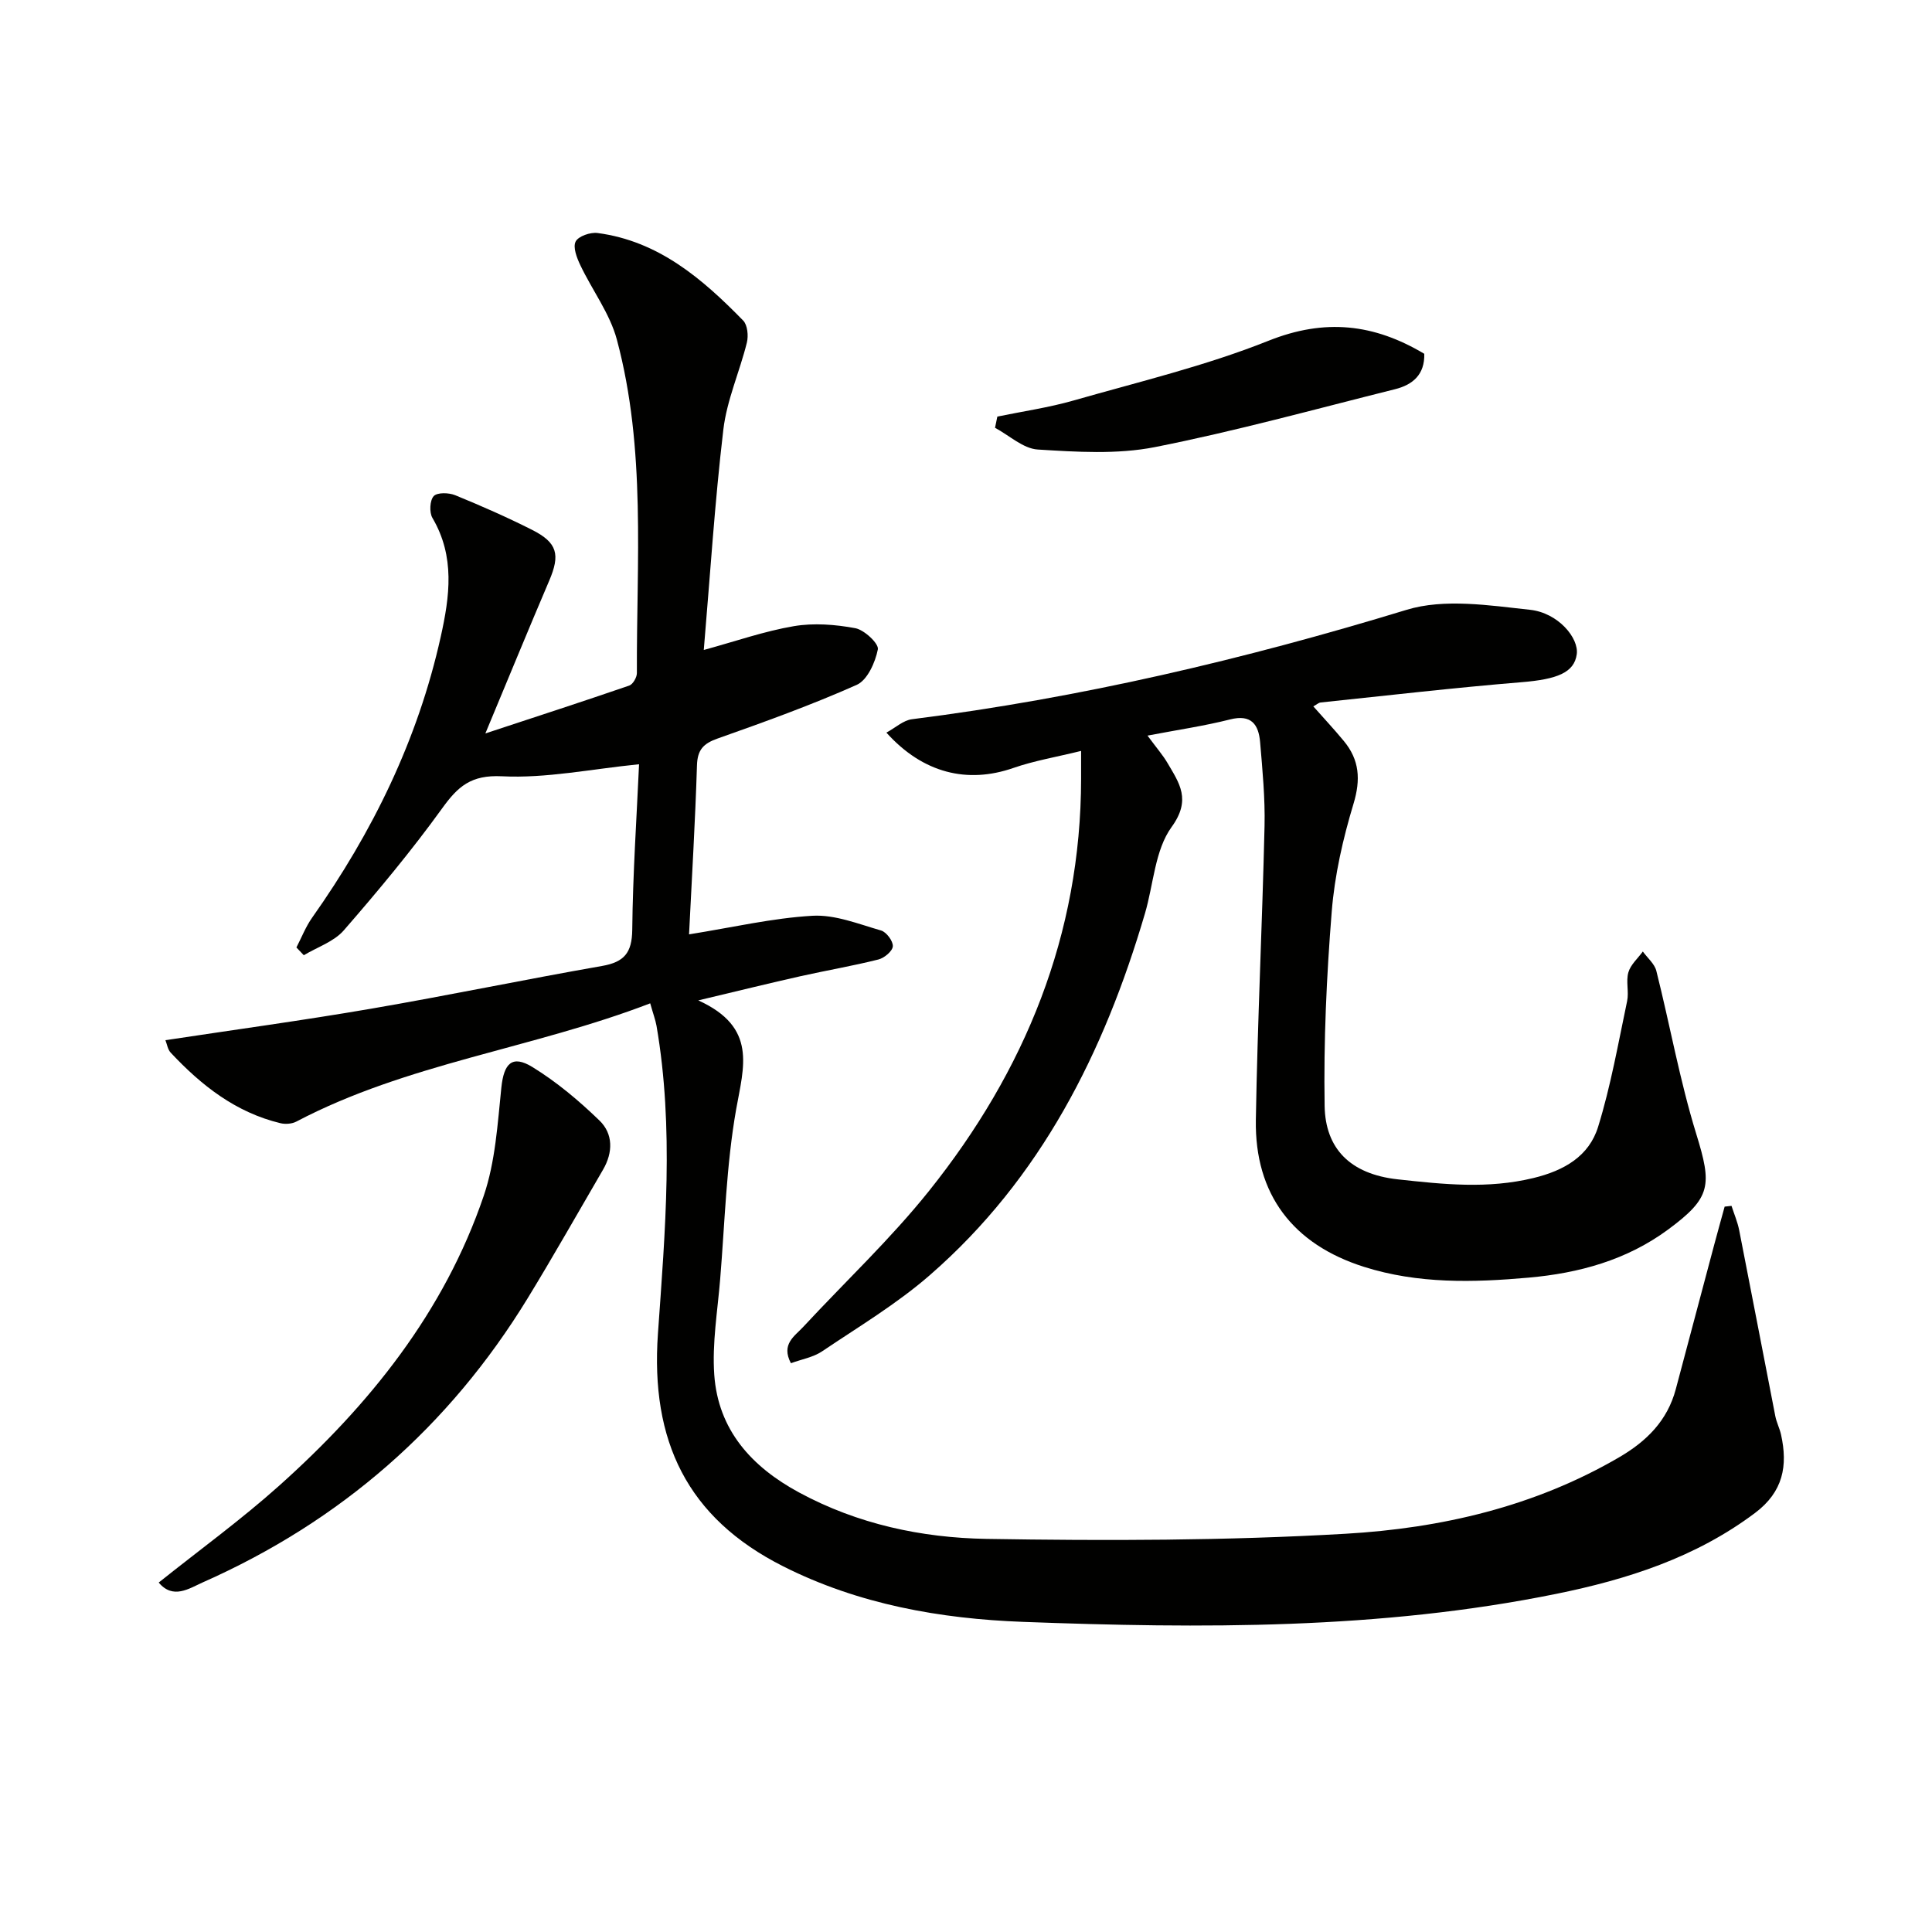
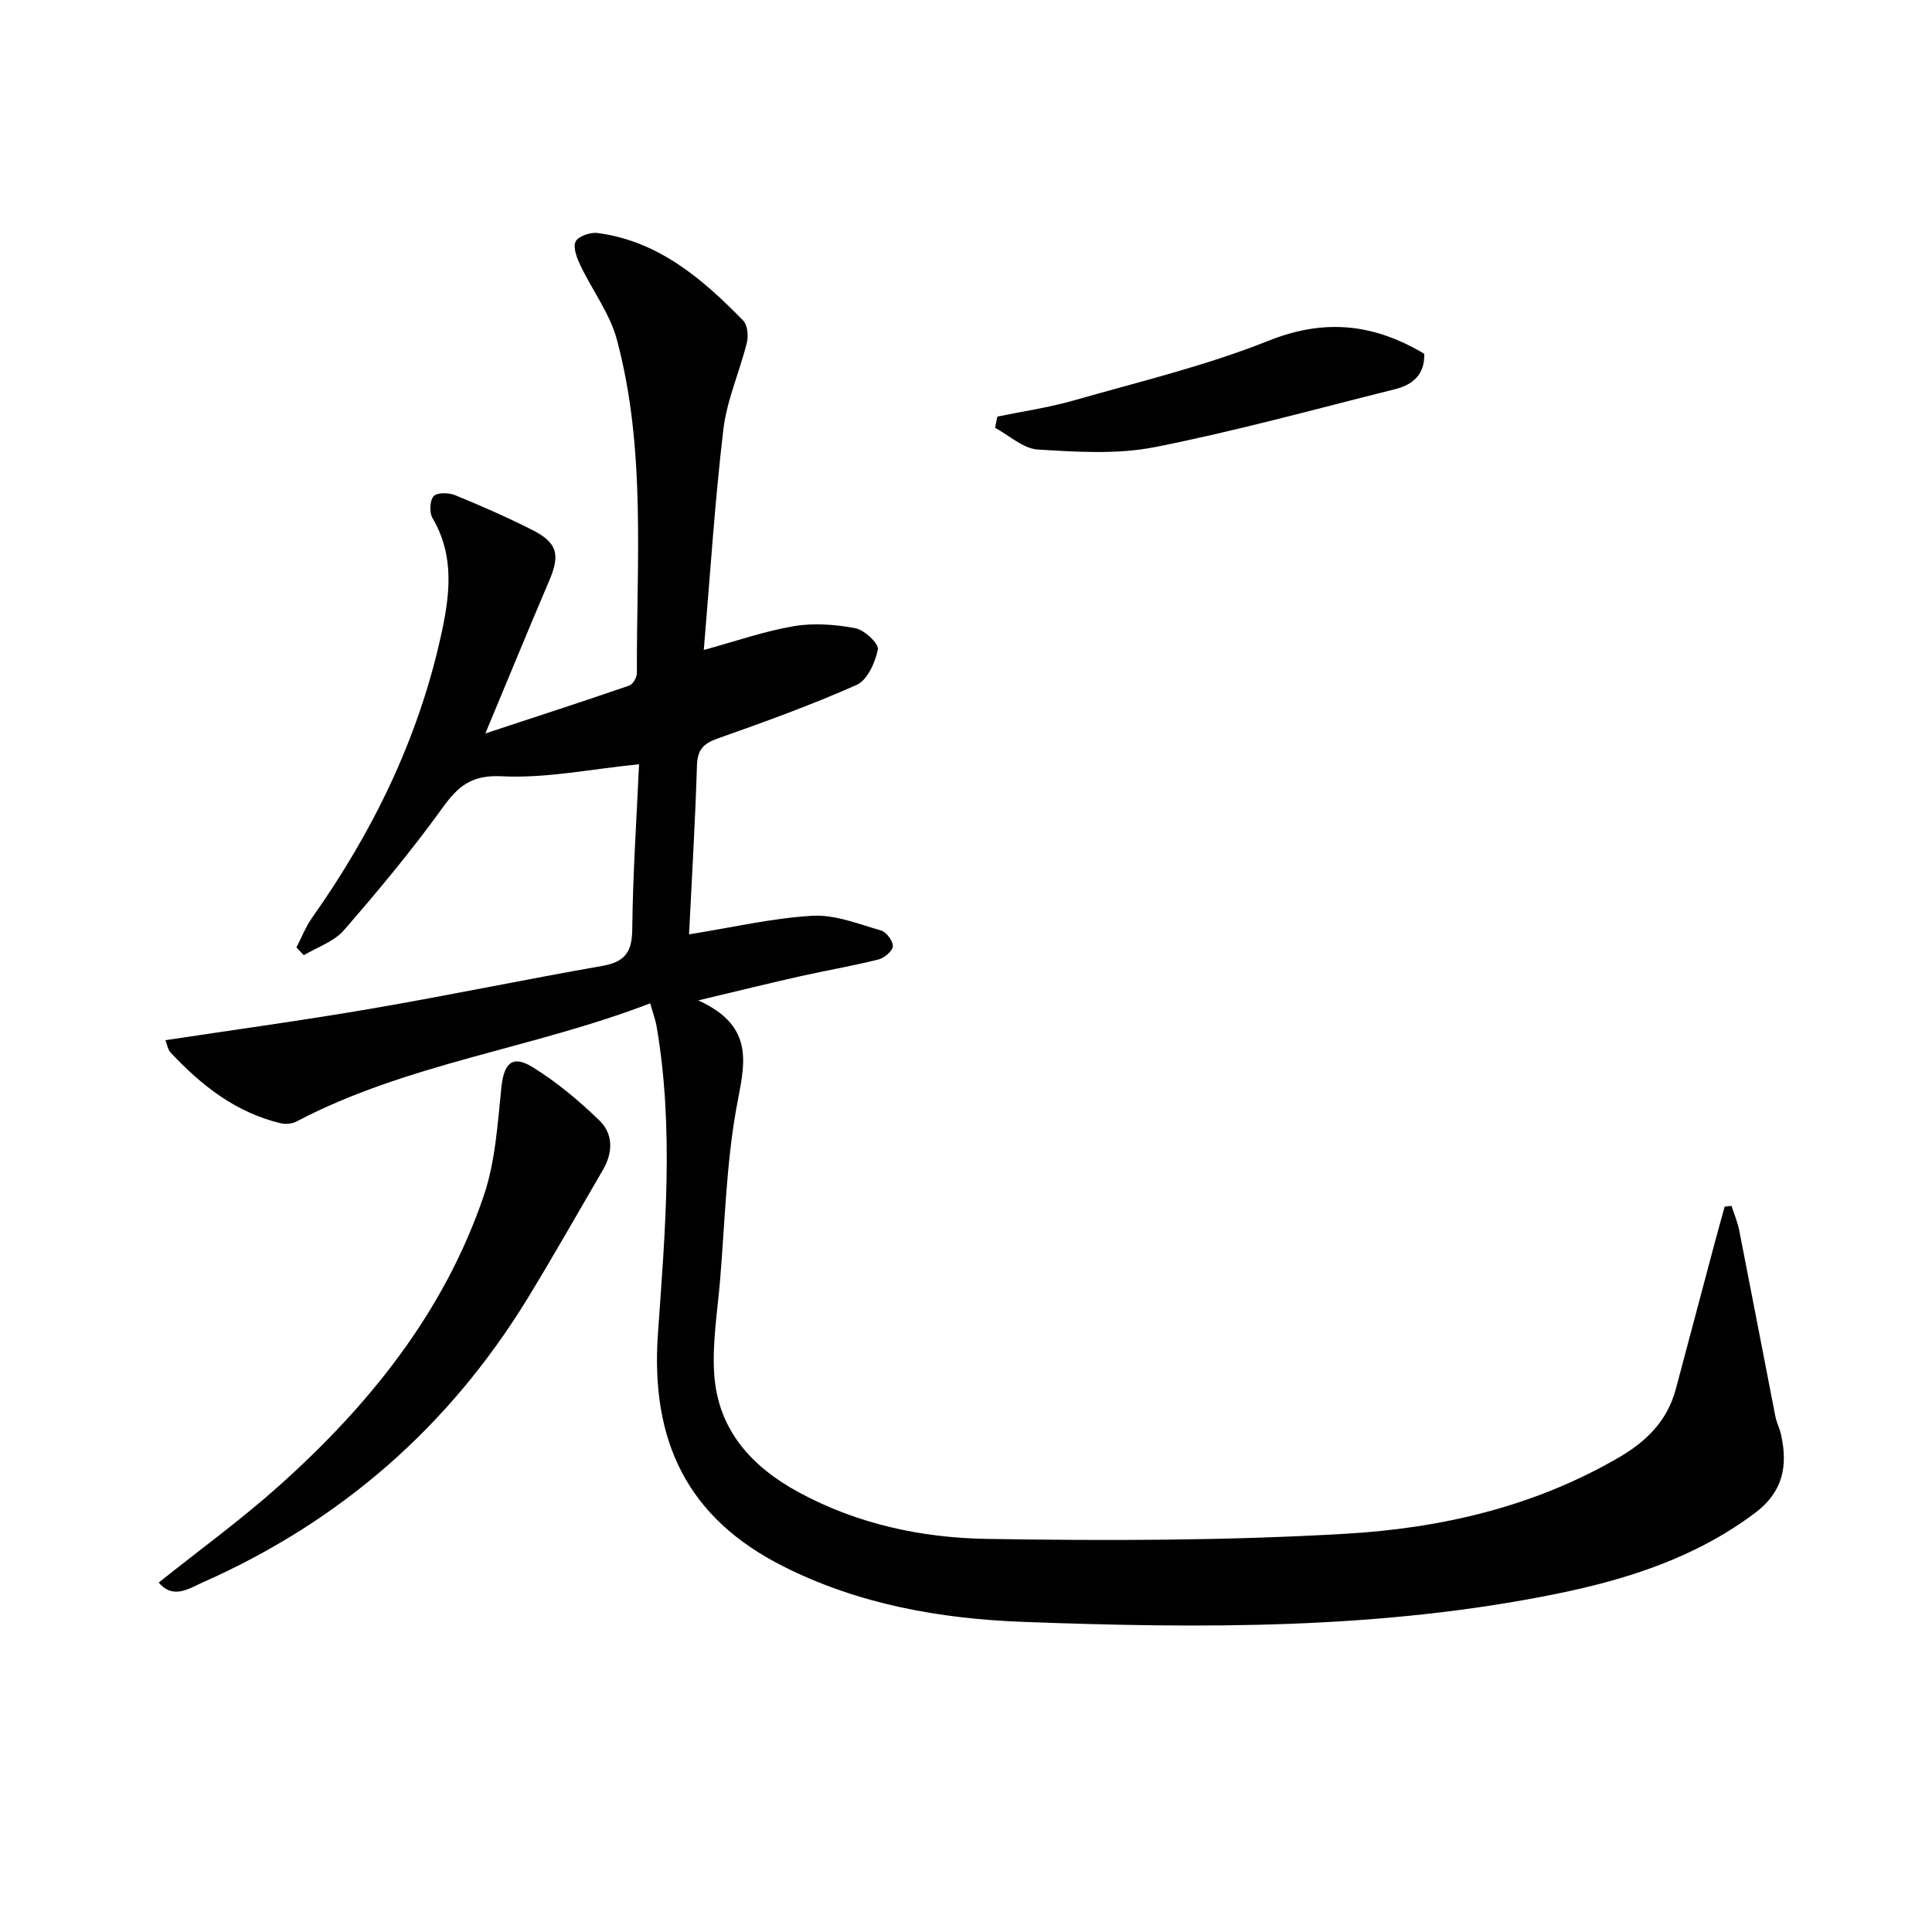
<svg xmlns="http://www.w3.org/2000/svg" enable-background="new 0 0 400 400" viewBox="0 0 400 400">
  <g fill="#010100">
-     <path d="m134.62 207.73c-24.5 9.41-50.34 12.42-73.26 24.48-.91.48-2.26.58-3.28.34-9.26-2.22-16.4-7.83-22.74-14.61-.62-.66-.76-1.76-1.09-2.58 14.31-2.17 28.43-4.09 42.47-6.5 16.02-2.75 31.93-6.07 47.94-8.87 4.56-.8 6.18-2.71 6.24-7.46.12-11.61.91-23.2 1.41-34.3-9.98 1-19.24 2.95-28.38 2.49-6.42-.32-9.12 2.1-12.41 6.67-6.32 8.75-13.26 17.09-20.35 25.24-2.04 2.34-5.48 3.46-8.27 5.14-.51-.54-1.02-1.07-1.53-1.61 1.07-2.06 1.92-4.28 3.25-6.16 12.51-17.7 21.87-36.81 26.61-58.08 1.89-8.46 3.01-16.68-1.7-24.69-.67-1.14-.55-3.64.27-4.52.74-.79 3.13-.72 4.45-.18 5.38 2.2 10.72 4.55 15.91 7.17 5.27 2.66 5.85 5.14 3.55 10.52-4.3 10.07-8.45 20.2-13.22 31.63 10.71-3.53 20.28-6.64 29.79-9.91.76-.26 1.58-1.7 1.58-2.58-.09-23.09 1.93-46.37-4.14-69.03-1.45-5.43-5.11-10.24-7.57-15.43-.72-1.51-1.57-3.7-.97-4.89.56-1.11 3.04-1.96 4.52-1.77 12.63 1.66 21.71 9.47 30.17 18.13.9.93 1.11 3.16.76 4.57-1.5 6.04-4.15 11.9-4.87 18.01-1.79 15.15-2.75 30.4-4.05 45.62 6.62-1.81 12.54-3.89 18.65-4.93 4.12-.7 8.58-.35 12.72.42 1.87.35 4.9 3.2 4.67 4.38-.53 2.7-2.17 6.37-4.37 7.35-9.39 4.18-19.1 7.68-28.8 11.11-2.94 1.04-4.18 2.31-4.28 5.56-.36 11.62-1.06 23.23-1.64 34.99 9.01-1.44 17.24-3.37 25.55-3.85 4.68-.27 9.54 1.71 14.21 3.05 1.1.32 2.5 2.19 2.43 3.27-.06 1-1.77 2.43-2.98 2.73-5.3 1.33-10.69 2.25-16.03 3.44-6.43 1.44-12.82 3.02-21.27 5.03 12.28 5.57 9.4 13.76 7.84 22.57-2.04 11.57-2.34 23.44-3.31 35.19-.54 6.58-1.68 13.23-1.22 19.75.81 11.43 7.71 19.04 17.54 24.36 12.14 6.57 25.4 9.4 38.84 9.62 24.76.41 49.59.37 74.29-1.06 19.78-1.14 39.13-5.6 56.65-15.82 5.72-3.33 10.02-7.6 11.76-14.14 2.64-9.93 5.28-19.85 7.92-29.77.71-2.67 1.46-5.34 2.19-8 .47-.05.94-.11 1.42-.16.54 1.68 1.25 3.32 1.59 5.04 2.53 12.83 4.97 25.67 7.48 38.5.25 1.29.89 2.51 1.18 3.8 1.44 6.47.46 11.86-5.39 16.25-12.31 9.24-26.46 13.76-41.18 16.75-36.49 7.41-73.47 7.17-110.39 5.79-17.08-.64-34.02-3.62-49.63-11.5-19.9-10.03-27.5-25.98-25.93-48.19 1.49-21.17 3.36-42.52-.3-63.74-.23-1.25-.7-2.48-1.3-4.63z" />
-     <path d="m237.58 152.3c1.98 2.68 3.2 4.07 4.12 5.64 2.47 4.22 4.99 7.6.87 13.28-3.47 4.78-3.74 11.87-5.52 17.91-8.45 28.75-21.54 54.84-44.51 74.85-6.85 5.97-14.78 10.71-22.35 15.81-1.83 1.23-4.22 1.63-6.44 2.45-2.08-3.94.75-5.58 2.53-7.5 8.71-9.39 18.11-18.22 26.08-28.19 19.87-24.85 31.43-53.02 31.47-85.31 0-1.63 0-3.26 0-5.77-5.15 1.27-9.72 2.03-14.03 3.53-9.49 3.3-18.71 1.11-26.28-7.32 1.9-1.03 3.51-2.55 5.29-2.77 34.84-4.4 68.81-12.4 102.4-22.65 7.82-2.39 17.09-.93 25.56-.01 5.85.63 10.15 5.87 9.68 9.21-.53 3.81-4.08 5.18-11.4 5.78-13.9 1.14-27.75 2.75-41.62 4.2-.44.05-.84.44-1.52.81 2.18 2.46 4.32 4.75 6.31 7.16 3.24 3.91 3.53 7.97 2.01 13-2.19 7.25-3.91 14.8-4.51 22.33-1.07 13.37-1.69 26.83-1.47 40.24.15 8.76 5.22 14.1 15.13 15.19 9.5 1.04 18.62 2.02 28.09-.27 6.4-1.55 11.52-4.53 13.4-10.6 2.63-8.49 4.17-17.32 6.01-26.04.4-1.92-.28-4.1.26-5.95.46-1.59 1.95-2.88 2.99-4.31.96 1.33 2.43 2.54 2.8 4.02 2.82 11.22 4.85 22.68 8.25 33.71 3.3 10.69 3.14 13.22-5.84 19.85-8.56 6.31-18.41 9.01-28.84 9.94-11.47 1.02-22.92 1.31-34.09-2.23-14.73-4.66-22.65-15.01-22.4-30.42.34-20.28 1.33-40.55 1.8-60.84.13-5.79-.43-11.62-.92-17.4-.31-3.61-1.81-5.8-6.21-4.68-5.38 1.36-10.89 2.16-17.1 3.35z" />
+     <path d="m134.62 207.73c-24.5 9.41-50.34 12.42-73.26 24.48-.91.48-2.26.58-3.28.34-9.26-2.22-16.4-7.83-22.74-14.61-.62-.66-.76-1.76-1.09-2.58 14.31-2.17 28.43-4.09 42.47-6.5 16.02-2.75 31.93-6.07 47.94-8.87 4.56-.8 6.18-2.71 6.24-7.46.12-11.61.91-23.2 1.41-34.3-9.98 1-19.24 2.95-28.38 2.49-6.42-.32-9.12 2.1-12.41 6.67-6.32 8.75-13.26 17.09-20.35 25.24-2.04 2.34-5.48 3.46-8.27 5.14-.51-.54-1.02-1.07-1.53-1.61 1.07-2.06 1.92-4.28 3.25-6.16 12.51-17.7 21.87-36.81 26.61-58.08 1.89-8.46 3.01-16.68-1.7-24.69-.67-1.14-.55-3.64.27-4.52.74-.79 3.13-.72 4.45-.18 5.38 2.2 10.72 4.55 15.91 7.17 5.27 2.66 5.85 5.14 3.55 10.52-4.3 10.07-8.45 20.2-13.22 31.63 10.71-3.53 20.28-6.64 29.79-9.91.76-.26 1.58-1.7 1.58-2.58-.09-23.09 1.93-46.37-4.14-69.03-1.45-5.43-5.11-10.24-7.57-15.43-.72-1.51-1.57-3.7-.97-4.89.56-1.11 3.04-1.96 4.52-1.77 12.63 1.66 21.71 9.47 30.17 18.13.9.93 1.11 3.16.76 4.57-1.5 6.04-4.15 11.9-4.87 18.01-1.79 15.15-2.75 30.4-4.05 45.62 6.62-1.81 12.54-3.89 18.65-4.93 4.12-.7 8.58-.35 12.72.42 1.87.35 4.9 3.2 4.67 4.38-.53 2.7-2.17 6.37-4.37 7.35-9.39 4.18-19.1 7.68-28.8 11.11-2.94 1.04-4.18 2.31-4.28 5.56-.36 11.62-1.06 23.23-1.64 34.99 9.01-1.44 17.24-3.37 25.55-3.85 4.68-.27 9.54 1.71 14.21 3.05 1.1.32 2.5 2.19 2.43 3.27-.06 1-1.77 2.43-2.98 2.73-5.3 1.33-10.69 2.25-16.03 3.44-6.43 1.44-12.82 3.02-21.27 5.03 12.28 5.57 9.4 13.76 7.84 22.57-2.04 11.57-2.34 23.44-3.31 35.19-.54 6.58-1.68 13.23-1.22 19.75.81 11.43 7.71 19.04 17.54 24.36 12.14 6.57 25.4 9.4 38.84 9.62 24.76.41 49.59.37 74.29-1.06 19.78-1.14 39.13-5.6 56.65-15.82 5.72-3.33 10.02-7.6 11.76-14.14 2.64-9.93 5.28-19.85 7.92-29.77.71-2.67 1.46-5.34 2.19-8 .47-.05.94-.11 1.42-.16.54 1.68 1.25 3.32 1.59 5.04 2.53 12.83 4.97 25.67 7.48 38.5.25 1.29.89 2.51 1.18 3.8 1.44 6.47.46 11.86-5.39 16.25-12.31 9.24-26.46 13.76-41.18 16.75-36.49 7.41-73.47 7.17-110.39 5.79-17.08-.64-34.02-3.62-49.63-11.5-19.9-10.03-27.5-25.98-25.93-48.19 1.49-21.17 3.36-42.52-.3-63.74-.23-1.25-.7-2.48-1.3-4.63" />
    <path d="m32.86 327.65c8.47-6.77 17.04-12.99 24.89-20.01 18.71-16.73 34.21-35.97 42.4-60.05 2.41-7.08 2.87-14.89 3.65-22.42.52-5 2.22-6.84 6.45-4.24 5.01 3.08 9.62 6.96 13.86 11.06 2.86 2.76 2.82 6.62.74 10.18-5.18 8.88-10.23 17.83-15.59 26.6-16.27 26.61-38.76 46.21-67.27 58.84-2.87 1.29-6.17 3.58-9.13.04z" />
    <path d="m206.49 86.25c5.28-1.09 10.64-1.86 15.81-3.34 13.52-3.87 27.31-7.16 40.33-12.36 11.67-4.66 21.83-3.52 32.25 2.7.12 4.31-2.4 6.42-6.05 7.33-16.55 4.13-33.02 8.69-49.73 11.99-7.83 1.54-16.18 1-24.24.5-3.03-.19-5.9-2.92-8.85-4.5.16-.78.32-1.55.48-2.32z" />
  </g>
</svg>